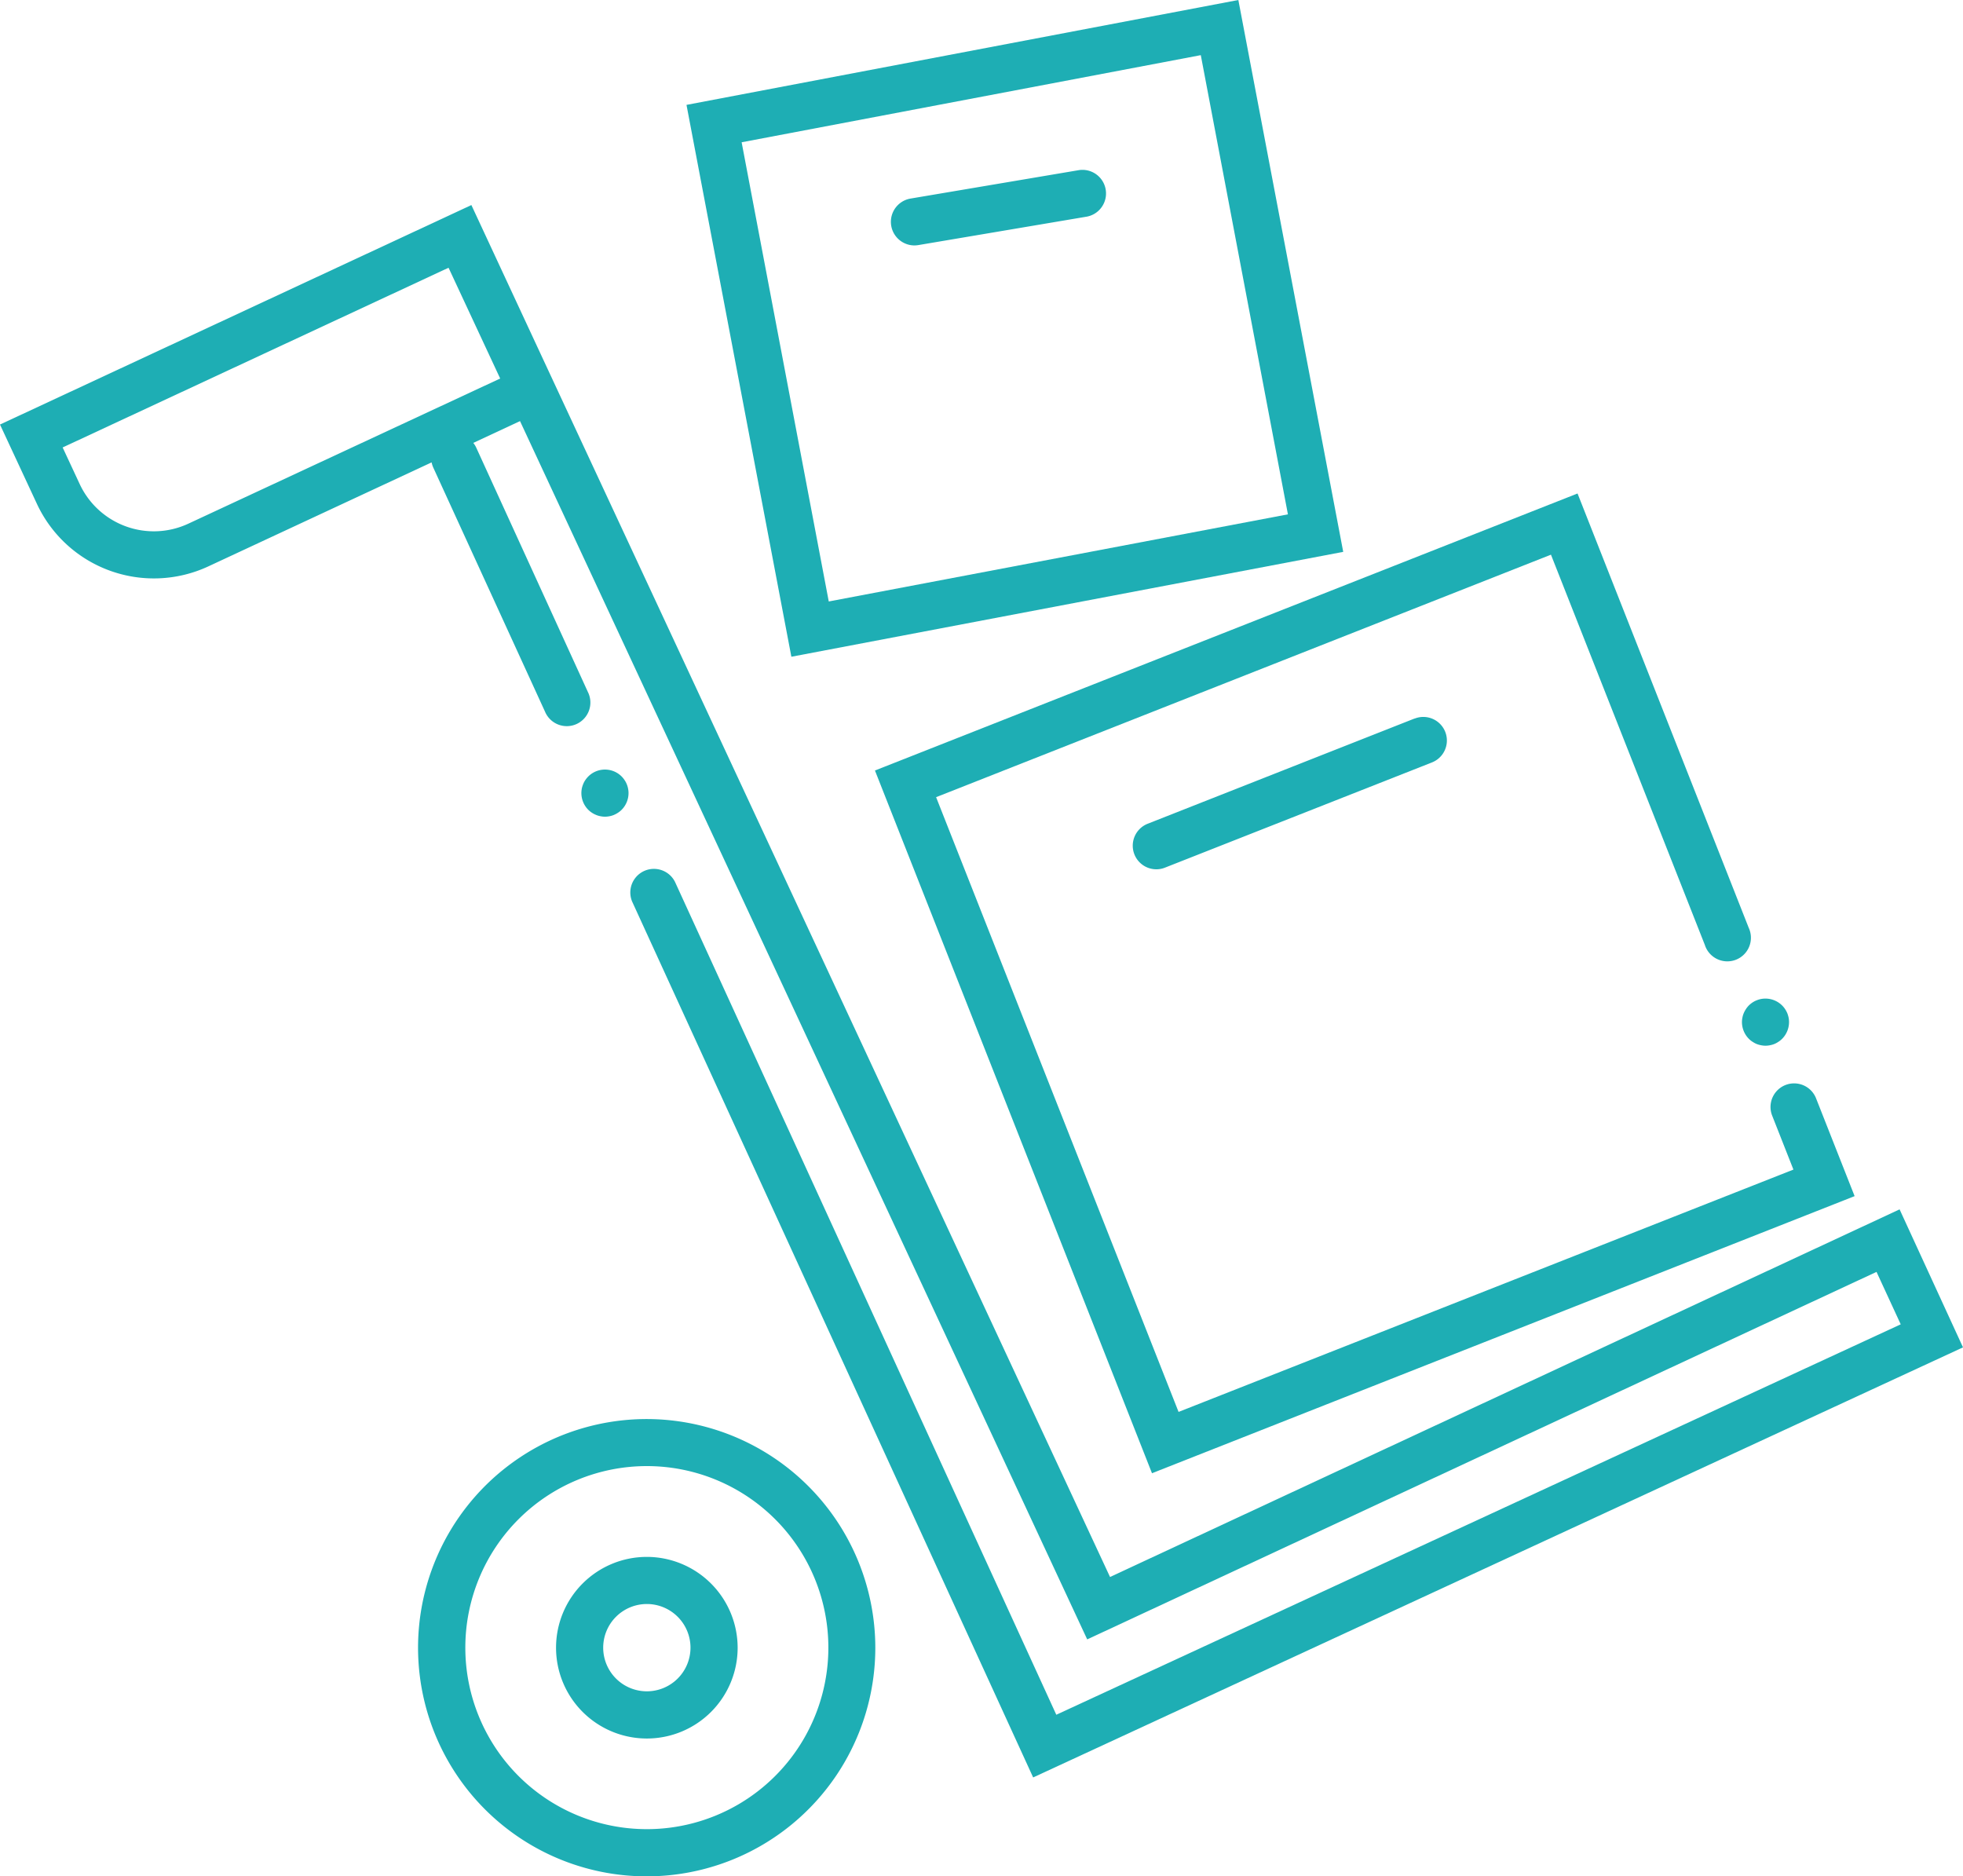
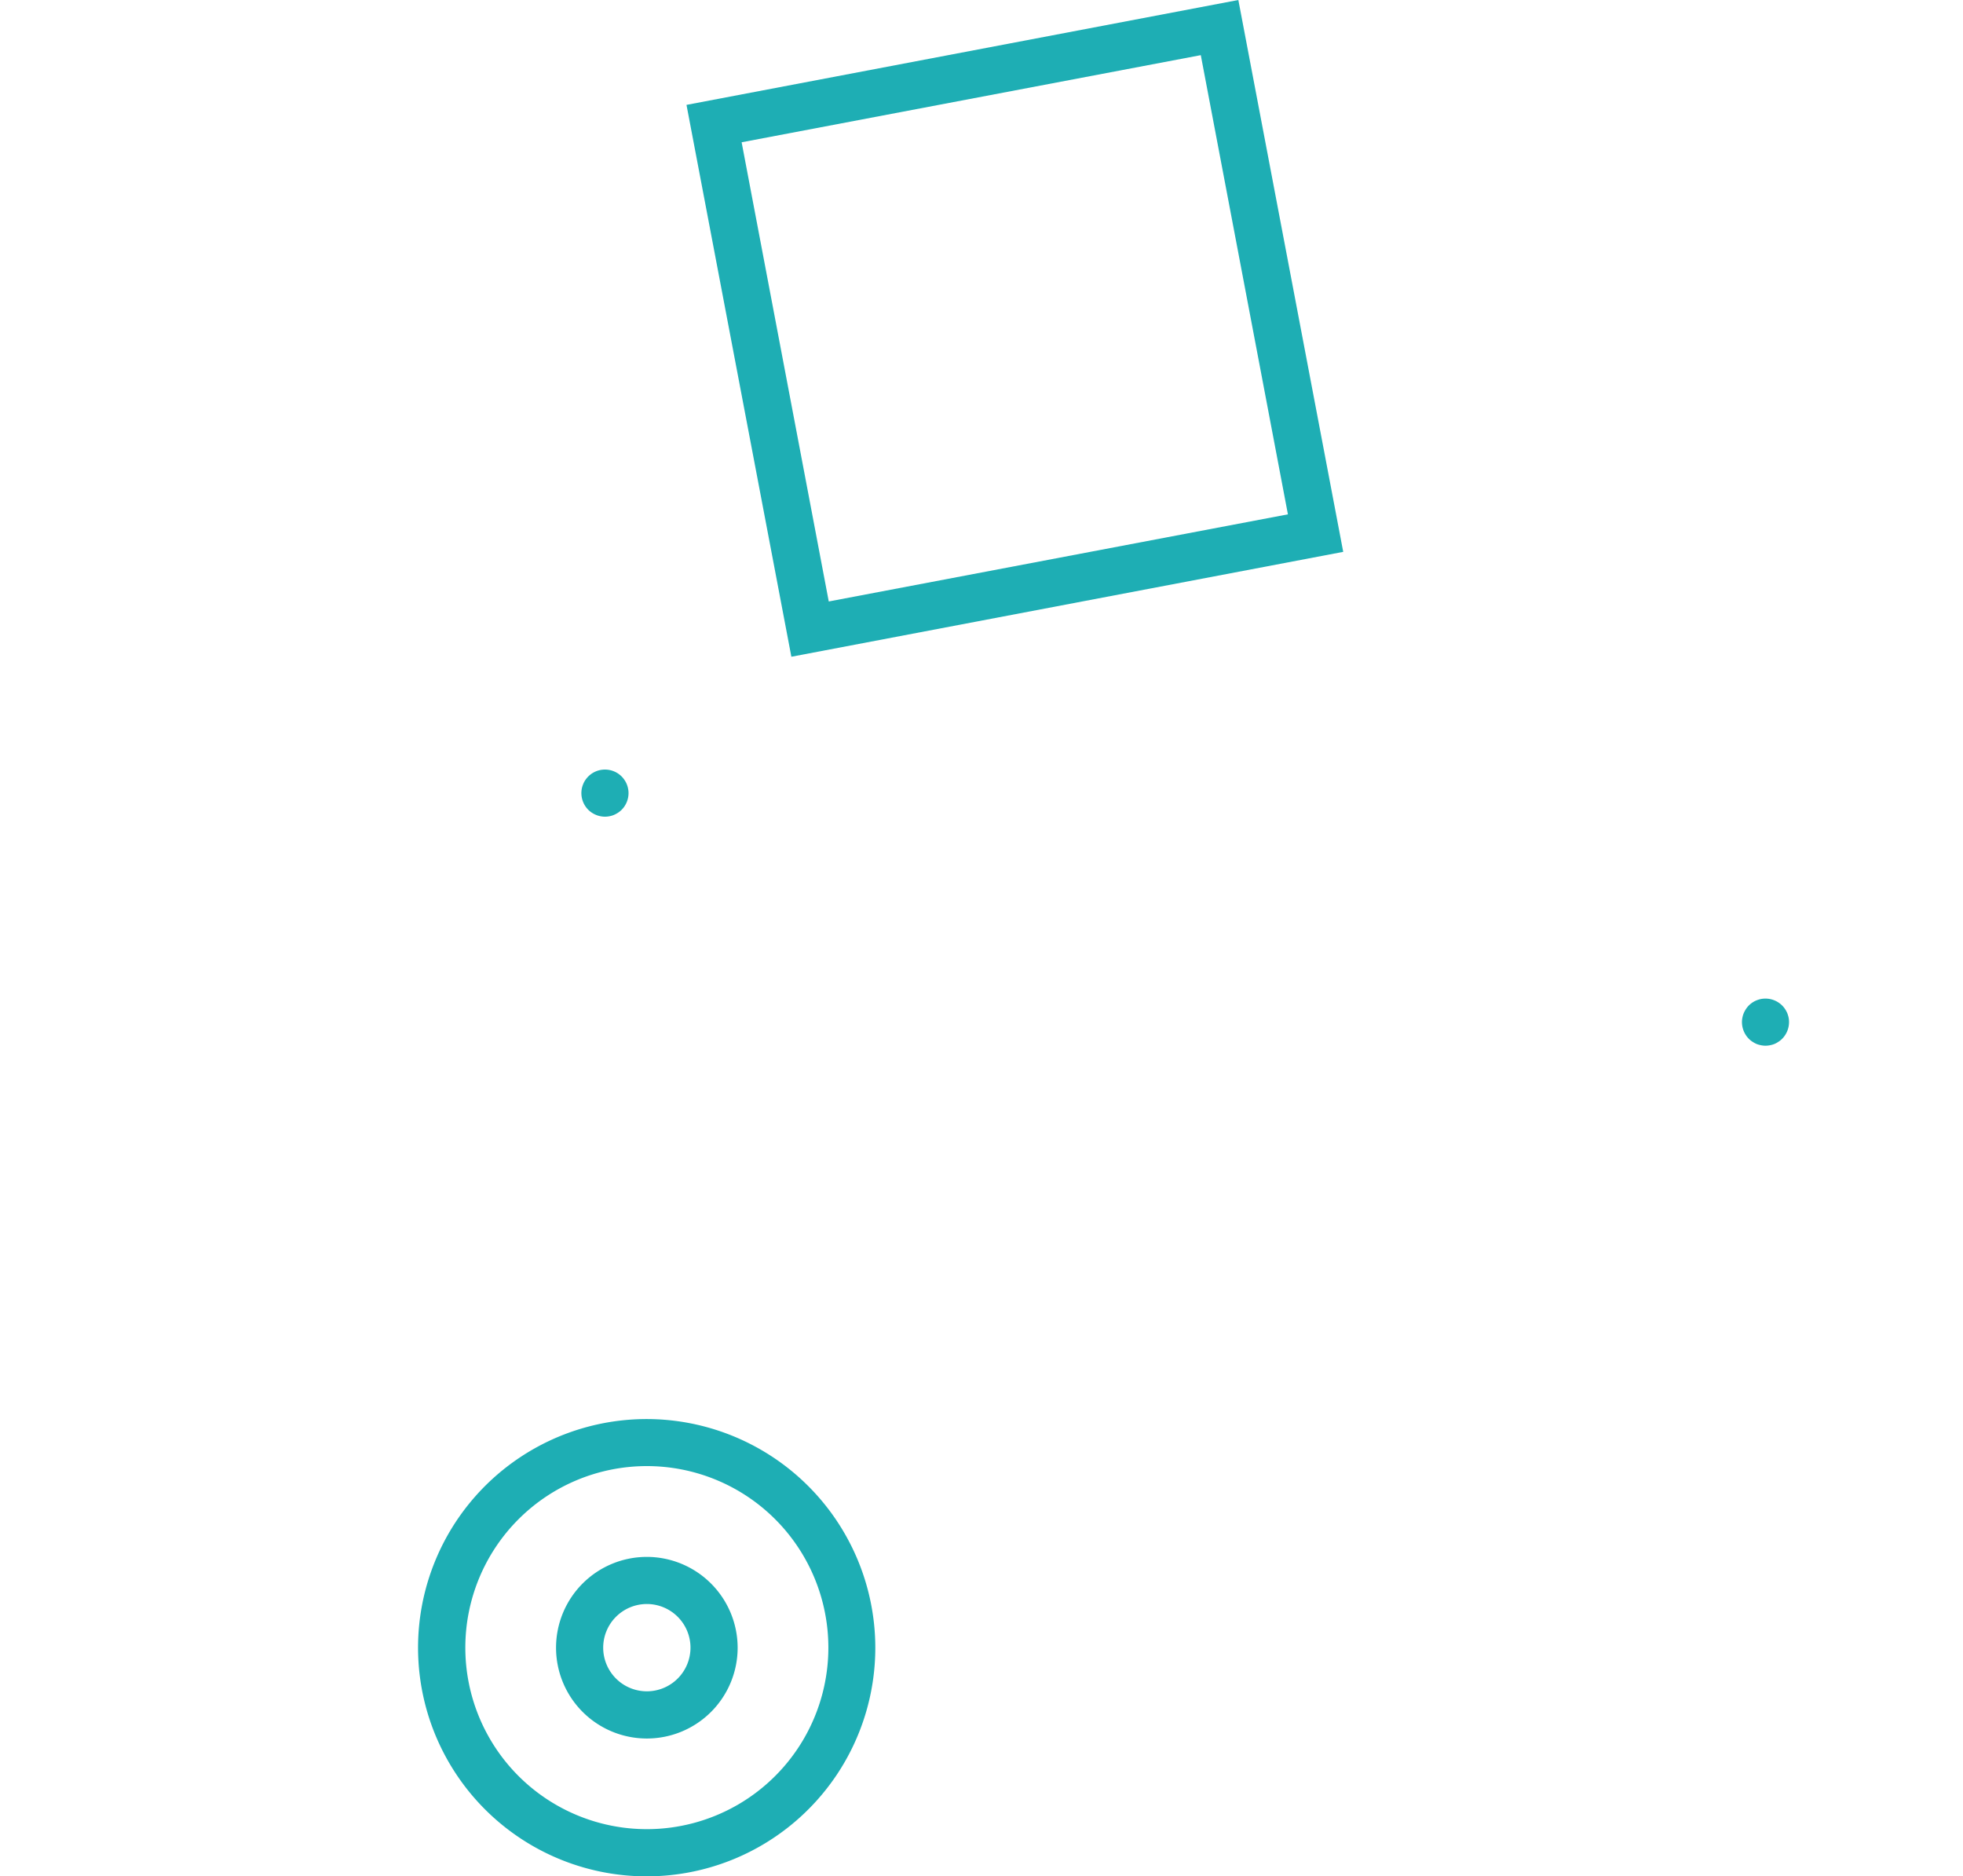
<svg xmlns="http://www.w3.org/2000/svg" id="Layer_1" data-name="Layer 1" viewBox="0 0 486.65 465.12">
  <defs>
    <style>.cls-1{fill:#1eaeb4;}</style>
  </defs>
  <title>Dolly</title>
  <path class="cls-1" d="M147.75,202a5.26,5.26,0,0,0,1.09.33,5.52,5.52,0,0,0,1.14.12,5.62,5.62,0,0,0,1.15-.12,5.26,5.26,0,0,0,1.09-.33,6.53,6.53,0,0,0,1-.54,5.61,5.61,0,0,0,.89-.72,5.89,5.89,0,0,0,1.71-4.14,5.52,5.52,0,0,0-.12-1.14,5.26,5.26,0,0,0-.33-1.09,5.14,5.14,0,0,0-.54-1,5.61,5.61,0,0,0-.72-.89,5.85,5.85,0,0,0-8.27,0,6.29,6.29,0,0,0-.73.89,5.1,5.1,0,0,0-.53,1,6,6,0,0,0-.34,1.09,6.29,6.29,0,0,0-.11,1.14,5.89,5.89,0,0,0,1.71,4.14,5.61,5.61,0,0,0,.89.72A6.11,6.11,0,0,0,147.75,202Z" transform="translate(0 0)" />
-   <path class="cls-1" d="M470.93,299.79,275.19,390.92,134,87.68h0L116.86,50.83,0,105.24l9.16,19.68a32,32,0,0,0,42.47,15.49L107,114.62a6.14,6.14,0,0,0,.41,1.28l27.7,60.5a5.85,5.85,0,1,0,10.63-4.87L118.08,111a5.47,5.47,0,0,0-.75-1.21l11.59-5.4,140.61,302,195.68-91.1,6,13L261.87,425.07,167.34,218.61a5.85,5.85,0,0,0-10.63,4.87l99.42,217.13L486.65,334ZM46.7,129.81A20.28,20.28,0,0,1,19.76,120l-4.23-9.08L111.2,66.37,124,93.83Z" transform="translate(0 0)" />
  <path class="cls-1" d="M160.36,351.77A56.68,56.68,0,1,0,217,408.45,56.74,56.74,0,0,0,160.36,351.77Zm0,101.66a45,45,0,1,1,45-45A45,45,0,0,1,160.36,453.43Z" transform="translate(0 0)" />
  <path class="cls-1" d="M160.36,385.94a22.51,22.51,0,1,0,22.51,22.51A22.54,22.54,0,0,0,160.36,385.94Zm0,33.32a10.82,10.82,0,1,1,10.82-10.81A10.82,10.82,0,0,1,160.36,419.26Z" transform="translate(0 0)" />
-   <path class="cls-1" d="M285.59,365.2l174.19-68.69-9.62-24.4a5.85,5.85,0,0,0-10.88,4.29l5.33,13.53L292.18,350,232.07,197.61,384.5,137.5l38.15,96.74A5.85,5.85,0,1,0,433.53,230L391.09,122.33,216.91,191Z" transform="translate(0 0)" />
  <path class="cls-1" d="M432.84,250.14a6.53,6.53,0,0,0-.54,1,5.26,5.26,0,0,0-.33,1.09,5.52,5.52,0,0,0-.12,1.14,5.92,5.92,0,0,0,1.71,4.14,5.1,5.1,0,0,0,.89.72,6.59,6.59,0,0,0,1,.55,6,6,0,0,0,1.1.32,5.45,5.45,0,0,0,1.14.12,5.52,5.52,0,0,0,1.14-.12,5.92,5.92,0,0,0,1.09-.32,5.77,5.77,0,0,0,1-.55,5.1,5.1,0,0,0,.89-.72,5.89,5.89,0,0,0,1.71-4.14,5.51,5.51,0,0,0-.11-1.14,6.85,6.85,0,0,0-.33-1.09,6.53,6.53,0,0,0-.54-1,5.67,5.67,0,0,0-.73-.89,5.88,5.88,0,0,0-5.27-1.6,6.08,6.08,0,0,0-1.1.34,5.73,5.73,0,0,0-1,.53,6.29,6.29,0,0,0-.89.73A5.61,5.61,0,0,0,432.84,250.14Z" transform="translate(0 0)" />
  <path class="cls-1" d="M333,136.8,307,0,170.19,26l26,136.8ZM297.69,13.67l21.6,113.83L205.46,149.1,183.86,35.27Z" transform="translate(0 0)" />
-   <path class="cls-1" d="M350.67,178.12,284.52,204.2a5.85,5.85,0,0,0,2.15,11.29,5.77,5.77,0,0,0,2.14-.41L355,189a5.84,5.84,0,1,0-4.29-10.87Z" transform="translate(0 0)" />
-   <path class="cls-1" d="M226.64,60.84a6.58,6.58,0,0,0,1-.08l41.87-7.07a5.85,5.85,0,0,0-1.95-11.53l-41.87,7.07a5.85,5.85,0,0,0,1,11.61Z" transform="translate(0 0)" />
</svg>